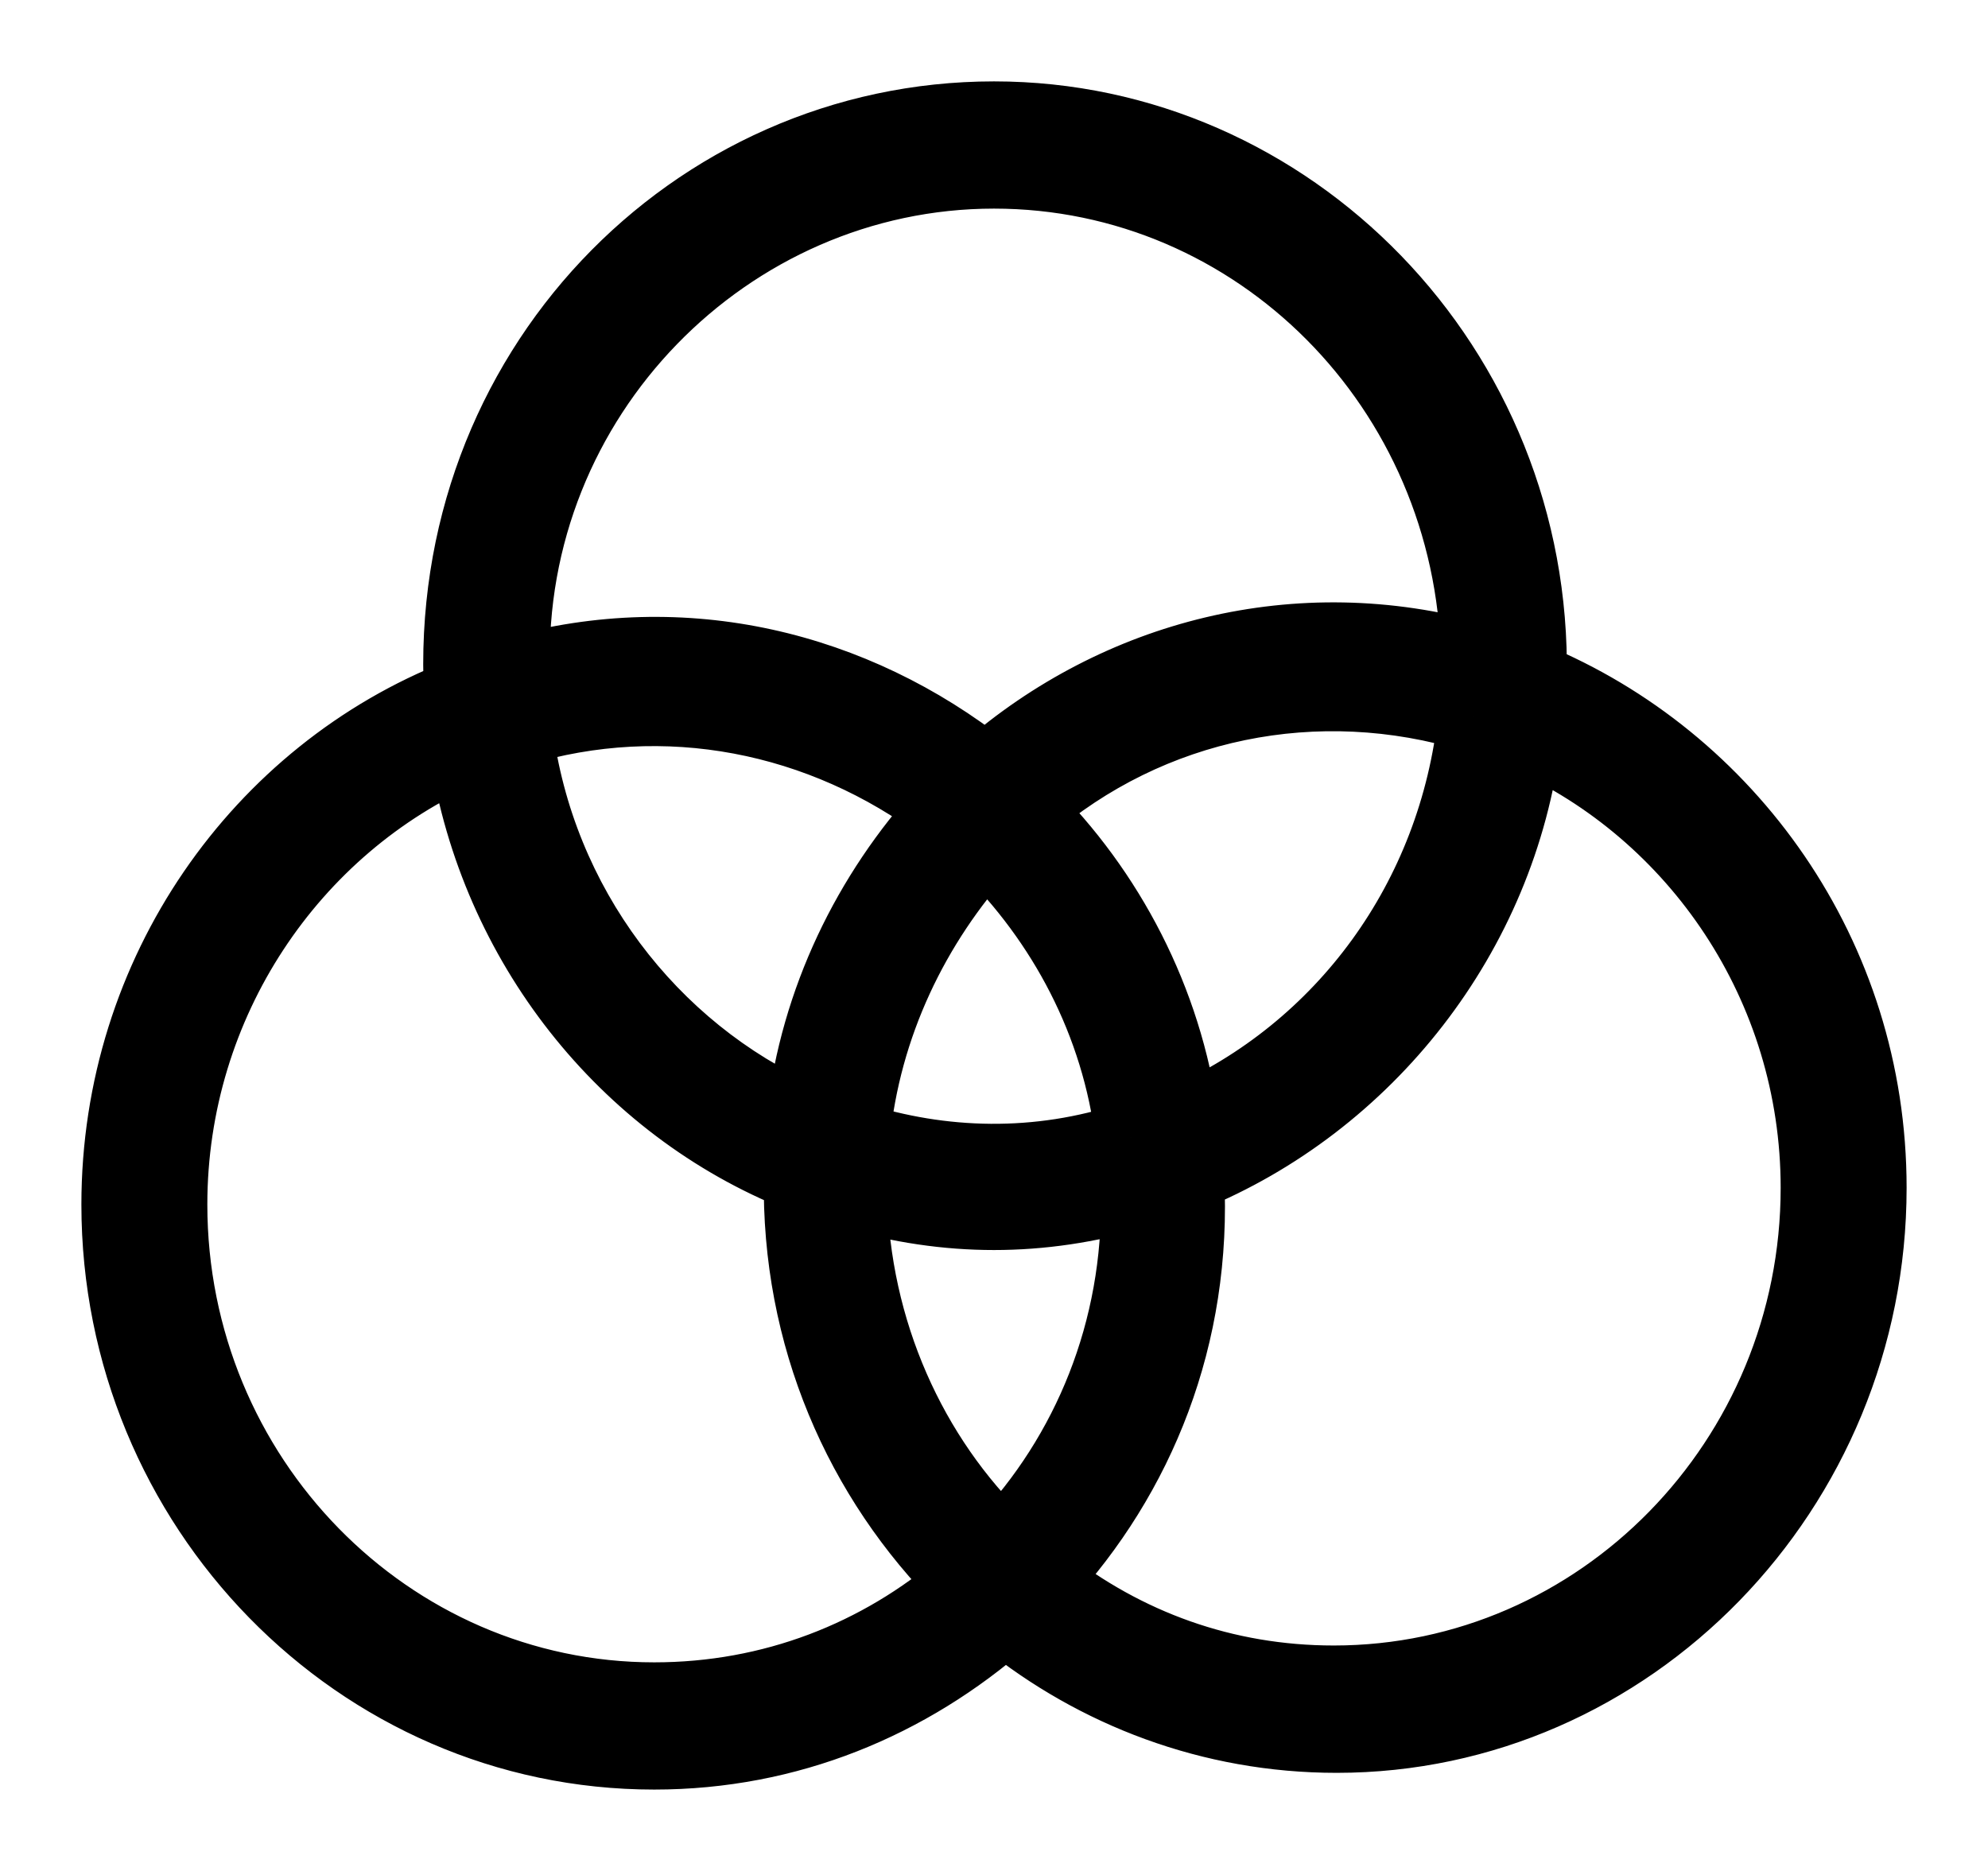
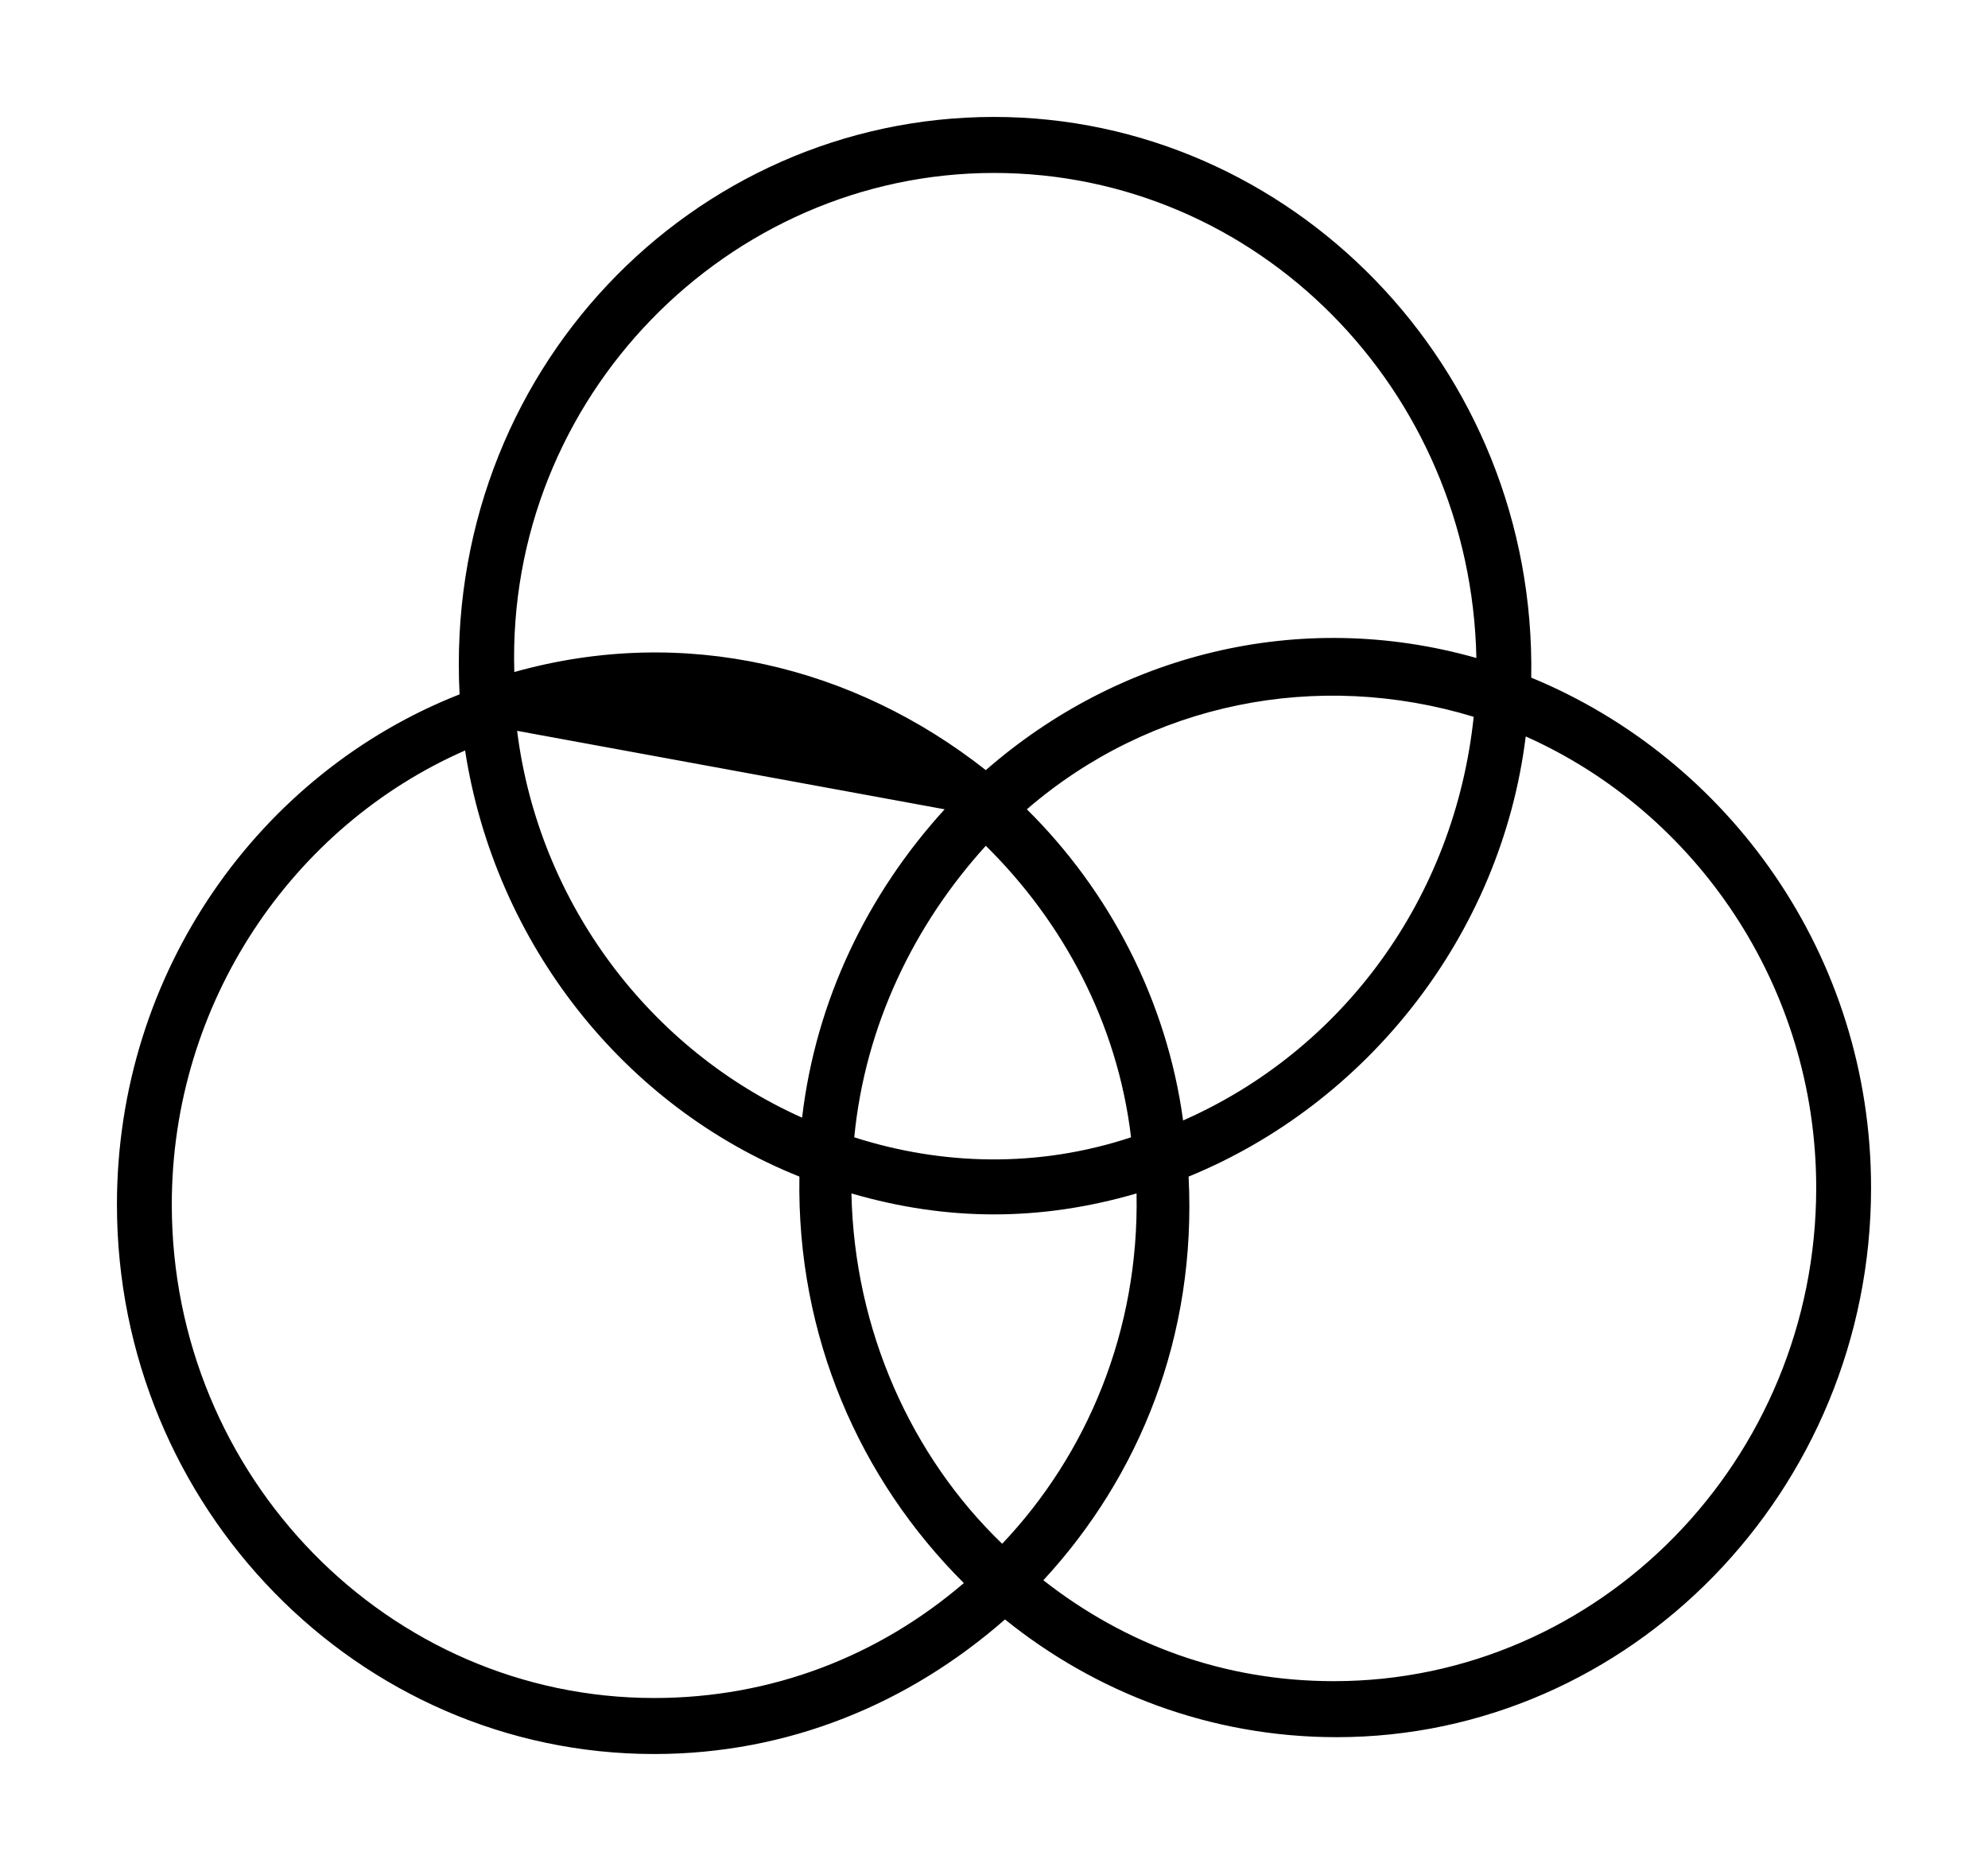
<svg xmlns="http://www.w3.org/2000/svg" width="17" height="16" viewBox="0 0 17 16" fill="none">
-   <path fill-rule="evenodd" clip-rule="evenodd" d="M8.5 1C11.031 1 13.141 3.134 13.094 5.795C14.781 6.49 16 8.168 16 10.158C16 12.747 13.938 14.856 11.43 14.856C10.352 14.856 9.367 14.473 8.594 13.849C7.773 14.569 6.742 15 5.594 15C3.062 15 1 12.89 1 10.301C1 8.312 2.219 6.61 3.93 5.938C3.789 3.182 5.922 1 8.5 1ZM7.281 10.206C7.305 11.38 7.797 12.459 8.57 13.202C9.297 12.435 9.742 11.38 9.719 10.206C8.898 10.445 8.102 10.445 7.281 10.206ZM7.305 9.726C7.398 8.767 7.82 7.904 8.43 7.233C9.086 7.88 9.555 8.743 9.672 9.726C8.875 9.99 8.055 9.966 7.305 9.726ZM4.422 6.25C4.609 7.736 5.57 8.983 6.859 9.558C6.977 8.551 7.422 7.64 8.078 6.921C7.023 6.13 5.688 5.866 4.422 6.25ZM8.781 6.921C9.836 6.01 11.266 5.723 12.602 6.13C12.438 7.688 11.477 8.983 10.117 9.582C9.977 8.551 9.484 7.616 8.781 6.921ZM12.625 5.627C12.578 3.325 10.75 1.479 8.5 1.479C6.227 1.479 4.328 3.397 4.398 5.747C5.852 5.339 7.305 5.699 8.43 6.586C9.555 5.603 11.102 5.195 12.625 5.627ZM5.594 14.521C3.32 14.521 1.469 12.627 1.469 10.301C1.469 8.575 2.5 7.065 3.977 6.418C4.234 8.072 5.336 9.462 6.836 10.062C6.812 11.428 7.352 12.651 8.242 13.538C7.516 14.161 6.602 14.521 5.594 14.521ZM8.922 13.514C9.625 14.065 10.469 14.377 11.406 14.377C13.68 14.377 15.531 12.483 15.531 10.158C15.531 8.432 14.5 6.945 13.047 6.298C12.836 8 11.688 9.438 10.164 10.062C10.234 11.428 9.742 12.627 8.922 13.514Z" fill="black" />
-   <path d="M13.094 5.795L12.789 5.789L12.786 5.997L12.978 6.076L13.094 5.795ZM8.594 13.849L8.785 13.612L8.585 13.452L8.393 13.62L8.594 13.849ZM3.93 5.938L4.041 6.222L4.245 6.142L4.234 5.923L3.93 5.938ZM8.57 13.202L8.359 13.421L8.58 13.634L8.791 13.411L8.57 13.202ZM7.281 10.206L7.367 9.913L6.969 9.797L6.977 10.212L7.281 10.206ZM9.719 10.206L10.023 10.199L10.015 9.802L9.633 9.913L9.719 10.206ZM8.43 7.233L8.643 7.016L8.418 6.793L8.204 7.028L8.43 7.233ZM7.305 9.726L7.002 9.696L6.978 9.941L7.212 10.016L7.305 9.726ZM9.672 9.726L9.767 10.015L10.004 9.937L9.974 9.69L9.672 9.726ZM6.859 9.558L6.735 9.836L7.114 10.005L7.162 9.593L6.859 9.558ZM4.422 6.25L4.334 5.959L4.088 6.033L4.12 6.288L4.422 6.25ZM8.078 6.921L8.303 7.126L8.529 6.879L8.261 6.678L8.078 6.921ZM12.602 6.13L12.904 6.162L12.931 5.912L12.69 5.839L12.602 6.13ZM8.781 6.921L8.582 6.691L8.333 6.906L8.567 7.138L8.781 6.921ZM10.117 9.582L9.816 9.623L9.87 10.024L10.24 9.861L10.117 9.582ZM12.625 5.627L12.542 5.92L12.938 6.032L12.929 5.621L12.625 5.627ZM4.398 5.747L4.094 5.756L4.106 6.145L4.481 6.04L4.398 5.747ZM8.43 6.586L8.241 6.825L8.44 6.981L8.63 6.815L8.43 6.586ZM3.977 6.418L4.277 6.371L4.216 5.98L3.854 6.139L3.977 6.418ZM6.836 10.062L7.14 10.067L7.144 9.857L6.949 9.779L6.836 10.062ZM8.242 13.538L8.44 13.769L8.69 13.554L8.457 13.322L8.242 13.538ZM8.922 13.514L8.698 13.307L8.474 13.55L8.734 13.753L8.922 13.514ZM13.047 6.298L13.171 6.02L12.795 5.853L12.745 6.261L13.047 6.298ZM10.164 10.062L10.049 9.78L9.849 9.862L9.86 10.077L10.164 10.062ZM13.398 5.8C13.448 2.973 11.206 0.696 8.5 0.696V1.304C10.857 1.304 12.833 3.294 12.789 5.789L13.398 5.8ZM16.304 10.158C16.304 8.04 15.007 6.254 13.21 5.513L12.978 6.076C14.555 6.726 15.696 8.296 15.696 10.158H16.304ZM11.43 15.161C14.113 15.161 16.304 12.907 16.304 10.158H15.696C15.696 12.586 13.762 14.552 11.43 14.552V15.161ZM8.403 14.086C9.227 14.751 10.278 15.161 11.43 15.161V14.552C10.425 14.552 9.507 14.195 8.785 13.612L8.403 14.086ZM5.594 15.304C6.822 15.304 7.923 14.842 8.794 14.078L8.393 13.62C7.624 14.295 6.662 14.696 5.594 14.696V15.304ZM0.696 10.301C0.696 13.052 2.888 15.304 5.594 15.304V14.696C3.237 14.696 1.304 12.729 1.304 10.301H0.696ZM3.819 5.655C1.992 6.372 0.696 8.186 0.696 10.301H1.304C1.304 8.438 2.446 6.847 4.041 6.222L3.819 5.655ZM8.5 0.696C5.745 0.696 3.476 3.026 3.626 5.954L4.234 5.923C4.102 3.337 6.099 1.304 8.5 1.304V0.696ZM8.781 12.983C8.066 12.296 7.607 11.294 7.586 10.199L6.977 10.212C7.002 11.467 7.528 12.622 8.359 13.421L8.781 12.983ZM9.414 10.212C9.436 11.304 9.023 12.282 8.349 12.993L8.791 13.411C9.571 12.588 10.048 11.457 10.023 10.199L9.414 10.212ZM7.196 10.498C8.072 10.754 8.928 10.754 9.804 10.498L9.633 9.913C8.869 10.137 8.131 10.137 7.367 9.913L7.196 10.498ZM8.204 7.028C7.555 7.743 7.103 8.666 7.002 9.696L7.608 9.756C7.694 8.868 8.085 8.065 8.655 7.437L8.204 7.028ZM9.974 9.69C9.848 8.632 9.344 7.707 8.643 7.016L8.216 7.45C8.828 8.053 9.261 8.854 9.37 9.762L9.974 9.69ZM7.212 10.016C8.018 10.274 8.905 10.3 9.767 10.015L9.576 9.437C8.845 9.679 8.091 9.658 7.397 9.436L7.212 10.016ZM6.983 9.28C5.79 8.748 4.898 7.591 4.724 6.212L4.12 6.288C4.321 7.881 5.35 9.218 6.735 9.836L6.983 9.28ZM7.853 6.716C7.157 7.479 6.682 8.448 6.557 9.523L7.162 9.593C7.271 8.654 7.687 7.802 8.303 7.126L7.853 6.716ZM4.51 6.541C5.678 6.187 6.915 6.429 7.896 7.165L8.261 6.678C7.132 5.831 5.697 5.546 4.334 5.959L4.51 6.541ZM12.69 5.839C11.257 5.402 9.718 5.71 8.582 6.691L8.98 7.152C9.954 6.311 11.274 6.043 12.513 6.421L12.69 5.839ZM10.24 9.861C11.7 9.217 12.729 7.828 12.904 6.162L12.299 6.098C12.146 7.549 11.253 8.749 9.994 9.304L10.24 9.861ZM8.567 7.138C9.225 7.788 9.684 8.662 9.816 9.623L10.419 9.541C10.269 8.441 9.744 7.445 8.995 6.705L8.567 7.138ZM8.5 1.784C10.577 1.784 12.277 3.489 12.321 5.633L12.929 5.621C12.879 3.161 10.923 1.175 8.5 1.175V1.784ZM4.703 5.737C4.637 3.56 6.398 1.784 8.5 1.784V1.175C6.055 1.175 4.019 3.235 4.094 5.756L4.703 5.737ZM8.618 6.347C7.423 5.405 5.871 5.018 4.316 5.454L4.481 6.04C5.832 5.661 7.186 5.993 8.241 6.825L8.618 6.347ZM12.708 5.334C11.08 4.873 9.428 5.31 8.229 6.356L8.63 6.815C9.682 5.896 11.123 5.518 12.542 5.92L12.708 5.334ZM1.164 10.301C1.164 12.788 3.146 14.825 5.594 14.825V14.216C3.495 14.216 1.773 12.465 1.773 10.301H1.164ZM3.854 6.139C2.268 6.834 1.164 8.454 1.164 10.301H1.773C1.773 8.697 2.732 7.296 4.099 6.697L3.854 6.139ZM6.949 9.779C5.551 9.221 4.519 7.922 4.277 6.371L3.676 6.465C3.95 8.222 5.121 9.704 6.723 10.344L6.949 9.779ZM8.457 13.322C7.623 12.491 7.118 11.347 7.14 10.067L6.532 10.056C6.507 11.509 7.08 12.81 8.027 13.753L8.457 13.322ZM5.594 14.825C6.677 14.825 7.661 14.438 8.44 13.769L8.044 13.307C7.371 13.884 6.526 14.216 5.594 14.216V14.825ZM11.406 14.072C10.54 14.072 9.762 13.785 9.11 13.274L8.734 13.753C9.488 14.345 10.398 14.681 11.406 14.681V14.072ZM15.227 10.158C15.227 12.321 13.505 14.072 11.406 14.072V14.681C13.854 14.681 15.836 12.645 15.836 10.158H15.227ZM12.923 6.576C14.269 7.175 15.227 8.555 15.227 10.158H15.836C15.836 8.309 14.731 6.715 13.171 6.02L12.923 6.576ZM10.279 10.343C11.902 9.68 13.124 8.15 13.349 6.335L12.745 6.261C12.548 7.85 11.473 9.197 10.049 9.78L10.279 10.343ZM9.145 13.72C10.018 12.776 10.543 11.498 10.468 10.046L9.86 10.077C9.926 11.358 9.466 12.477 8.698 13.307L9.145 13.72Z" fill="black" />
+   <path fill-rule="evenodd" clip-rule="evenodd" d="M8.5 1C11.031 1 13.141 3.134 13.094 5.795C14.781 6.49 16 8.168 16 10.158C16 12.747 13.938 14.856 11.43 14.856C10.352 14.856 9.367 14.473 8.594 13.849C7.773 14.569 6.742 15 5.594 15C3.062 15 1 12.89 1 10.301C1 8.312 2.219 6.61 3.93 5.938C3.789 3.182 5.922 1 8.5 1ZM7.281 10.206C7.305 11.38 7.797 12.459 8.57 13.202C9.297 12.435 9.742 11.38 9.719 10.206C8.898 10.445 8.102 10.445 7.281 10.206ZM7.305 9.726C7.398 8.767 7.82 7.904 8.43 7.233C9.086 7.88 9.555 8.743 9.672 9.726C8.875 9.99 8.055 9.966 7.305 9.726ZM4.422 6.25C4.609 7.736 5.57 8.983 6.859 9.558C6.977 8.551 7.422 7.64 8.078 6.921ZM8.781 6.921C9.836 6.01 11.266 5.723 12.602 6.13C12.438 7.688 11.477 8.983 10.117 9.582C9.977 8.551 9.484 7.616 8.781 6.921ZM12.625 5.627C12.578 3.325 10.75 1.479 8.5 1.479C6.227 1.479 4.328 3.397 4.398 5.747C5.852 5.339 7.305 5.699 8.43 6.586C9.555 5.603 11.102 5.195 12.625 5.627ZM5.594 14.521C3.32 14.521 1.469 12.627 1.469 10.301C1.469 8.575 2.5 7.065 3.977 6.418C4.234 8.072 5.336 9.462 6.836 10.062C6.812 11.428 7.352 12.651 8.242 13.538C7.516 14.161 6.602 14.521 5.594 14.521ZM8.922 13.514C9.625 14.065 10.469 14.377 11.406 14.377C13.68 14.377 15.531 12.483 15.531 10.158C15.531 8.432 14.5 6.945 13.047 6.298C12.836 8 11.688 9.438 10.164 10.062C10.234 11.428 9.742 12.627 8.922 13.514Z" fill="black" />
</svg>